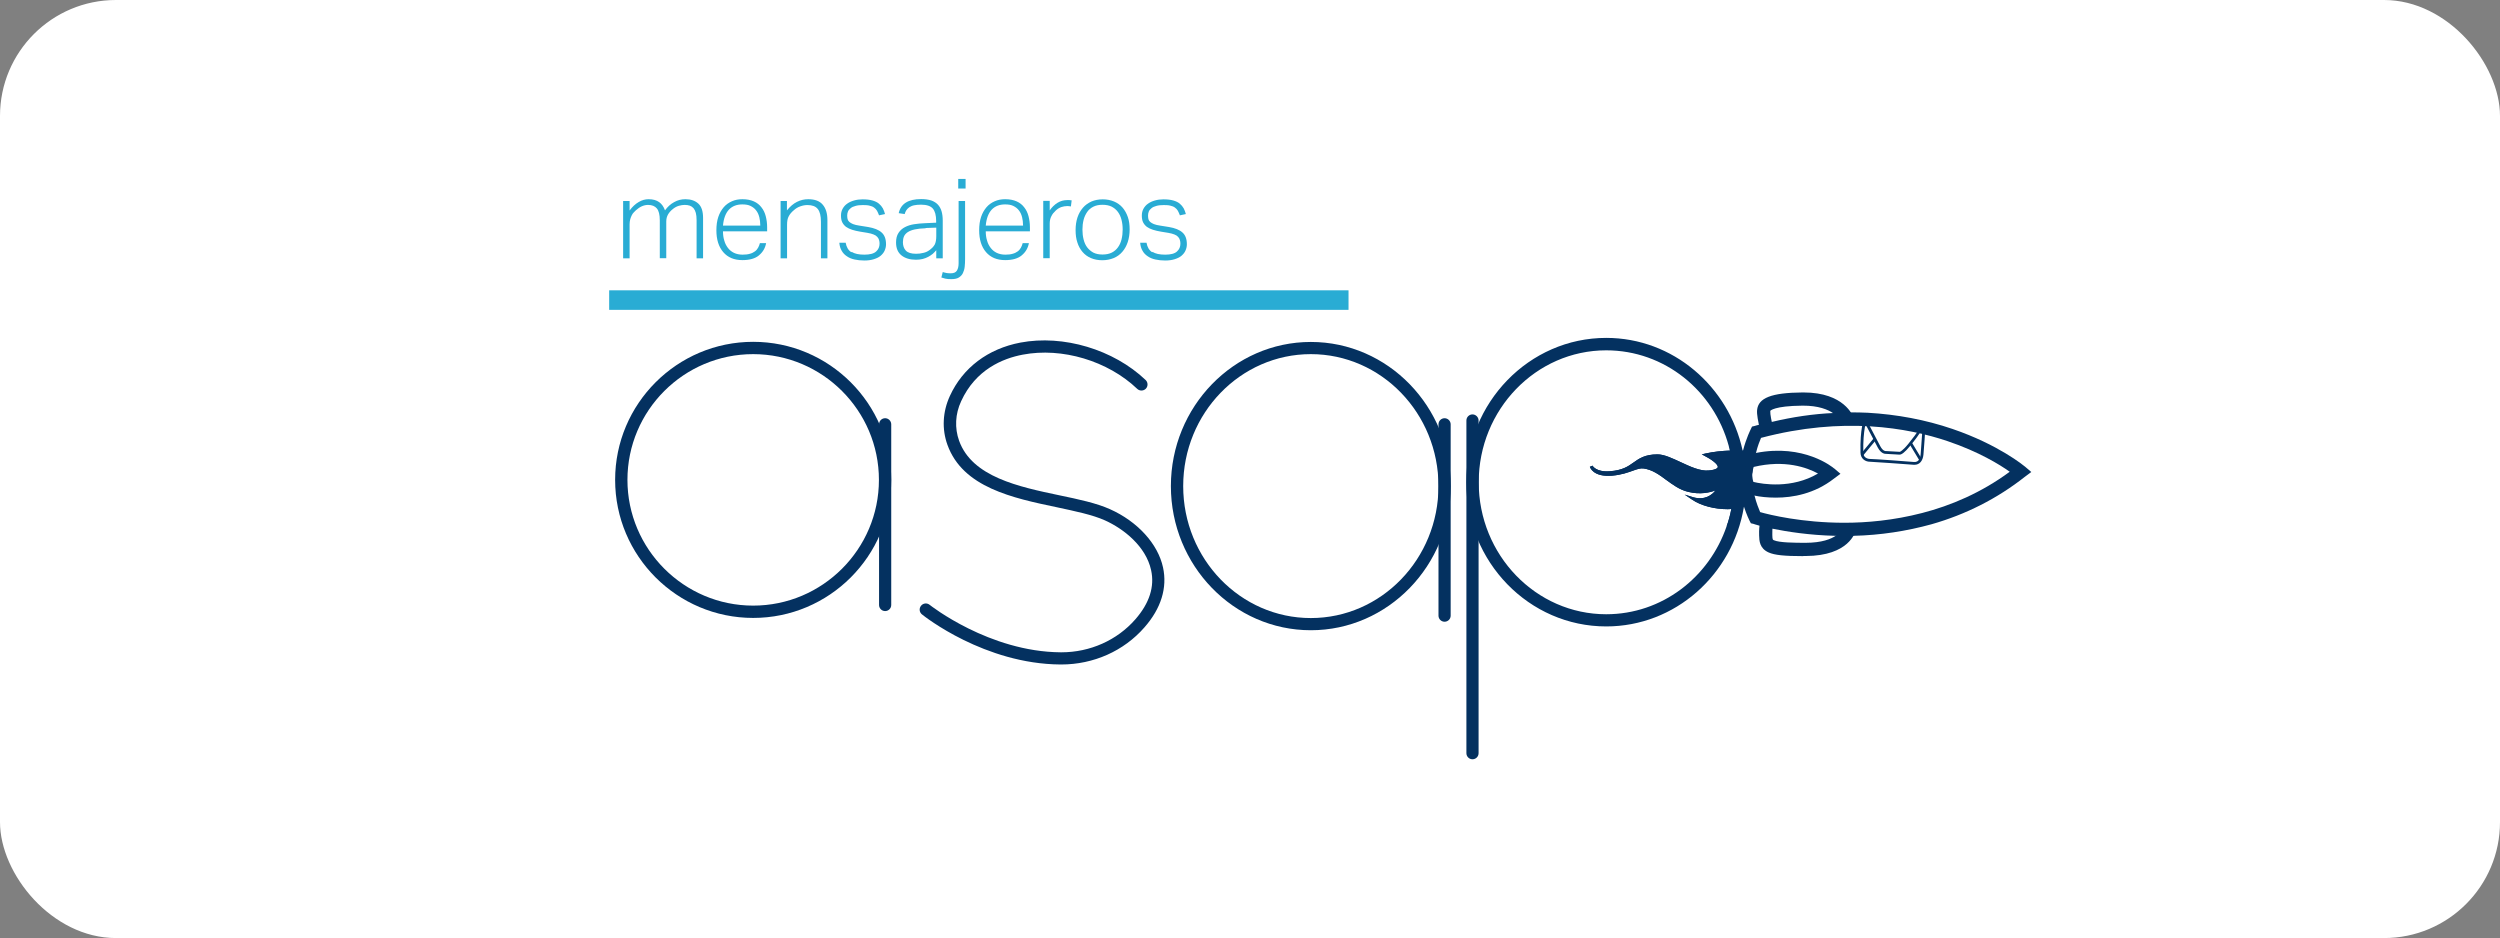
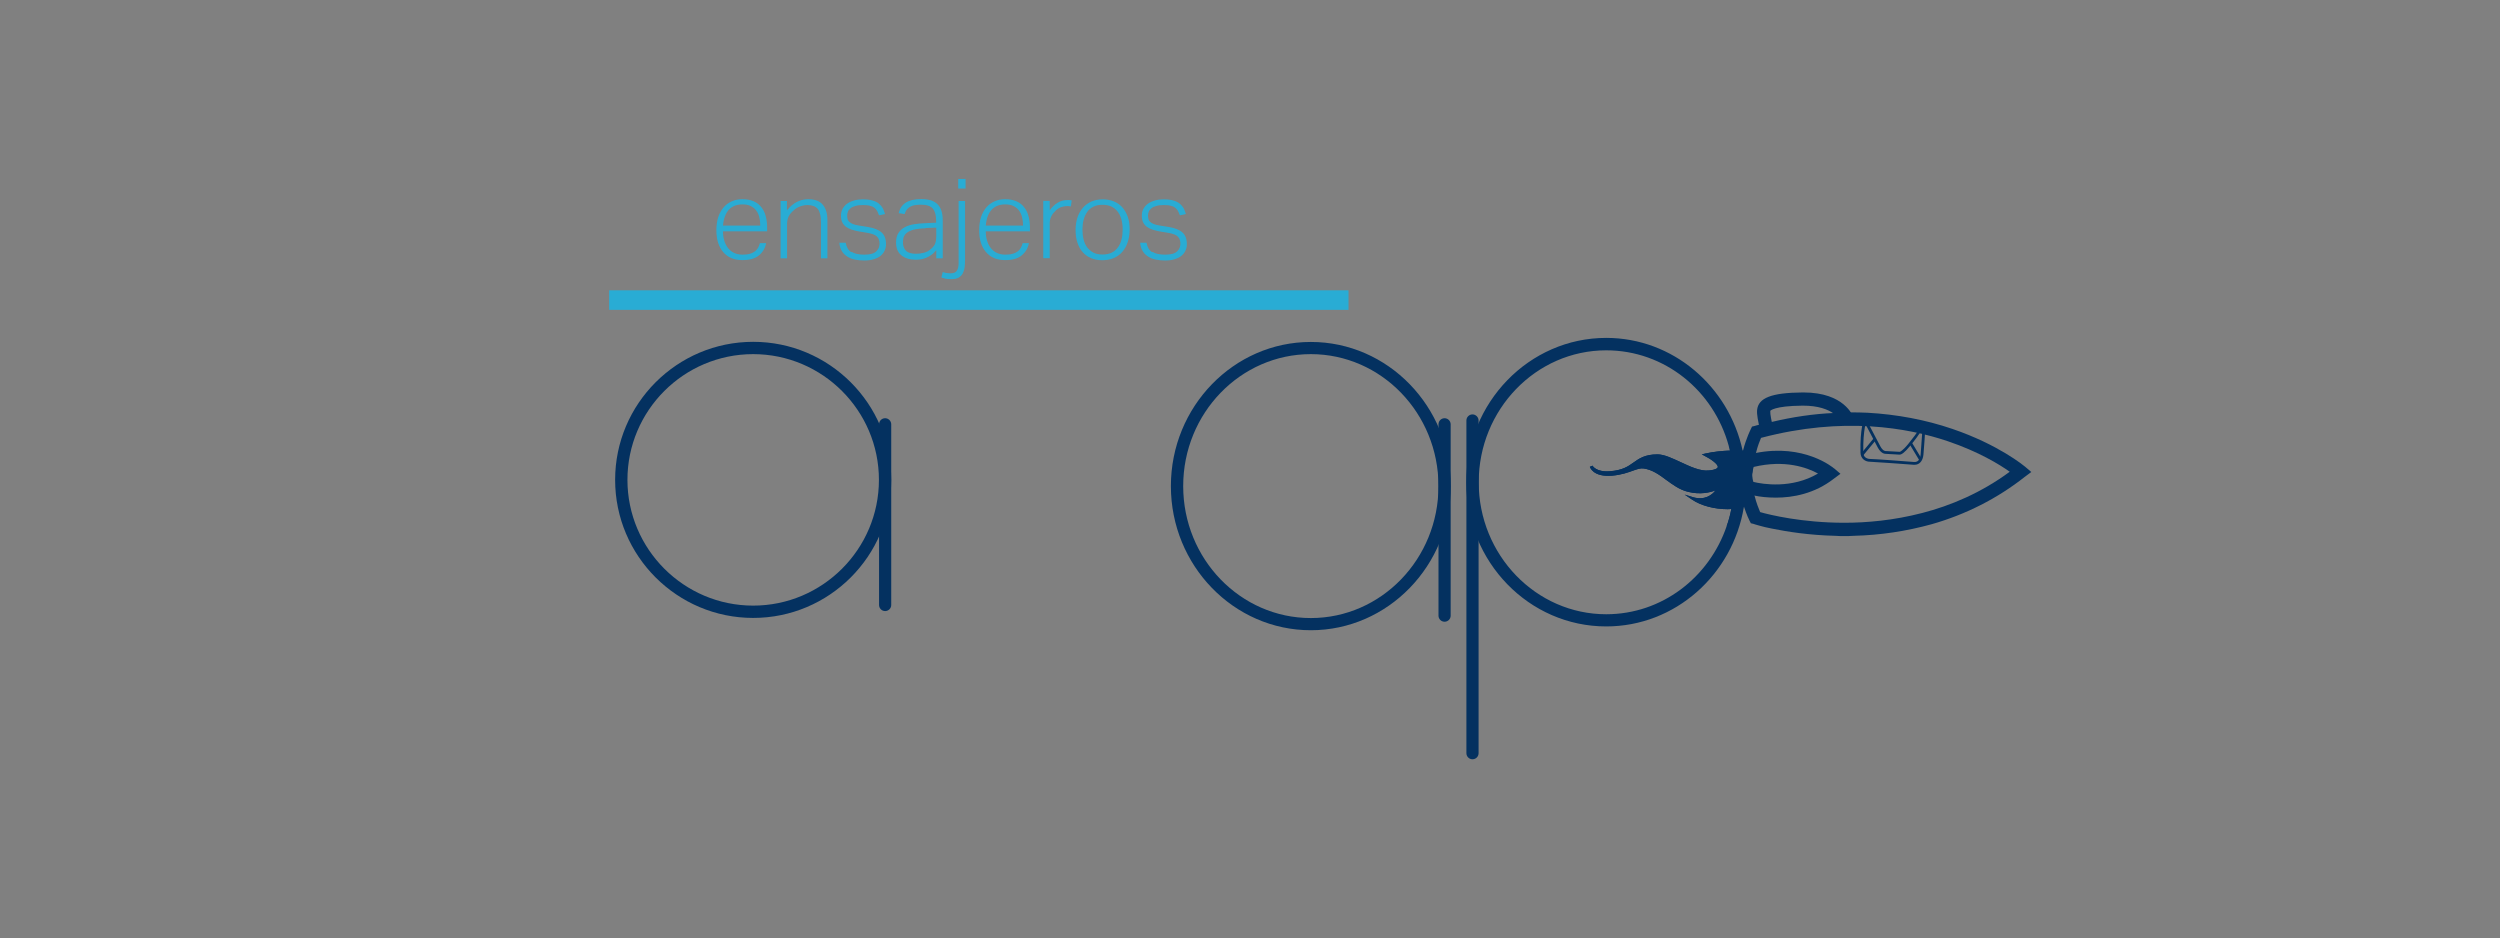
<svg xmlns="http://www.w3.org/2000/svg" viewBox="0 0 197.03 73.93">
  <rect x="0" y="0" width="197.03" height="73.93" fill="#808080" stroke="none" />
  <defs>
    <style>.d{fill:#fff;}.e{fill:#29acd4;}.f{fill:#043160;}</style>
  </defs>
  <g id="a" />
  <g id="b">
    <g id="c">
      <g>
-         <rect class="d" x="0" width="197.03" height="73.93" rx="9.14" ry="9.14" />
        <g>
          <path class="f" d="M137.04,35.16v6.31h-.96c.16-.44,.28-.89,.37-1.36-.1,.02-.21,.02-.31,.02-.98,0-2.06-.26-2.78-.75l-.59-.4,.68,.21c.91,.26,1.49-.19,1.75-.54-.42,.16-1.19,.35-2.13,.12-.72-.17-1.24-.58-1.77-.96-.54-.4-1.07-.79-1.77-.89-.24-.03-.49,.05-.82,.17-.4,.14-.89,.33-1.66,.4-1.5,.12-1.73-.66-1.75-.7l.21-.09s.26,.52,1.35,.44c1.01-.07,1.45-.38,1.87-.68,.44-.31,.89-.65,1.9-.65,.52,0,1.15,.3,1.82,.61,.75,.35,1.54,.72,2.2,.66,.65-.05,.73-.23,.73-.26,.05-.23-.56-.65-1-.87l-.26-.14,.3-.07c.63-.14,1.33-.21,1.92-.23-.02-.12-.03-.23-.09-.35h.79Z" />
          <g>
            <g>
-               <path class="e" d="M49.62,15.84v.75c.22-.3,.46-.52,.72-.67,.25-.15,.51-.22,.78-.22,.35,0,.62,.08,.83,.23,.21,.15,.36,.37,.46,.65,.2-.28,.44-.5,.72-.65,.28-.16,.57-.23,.89-.23,.43,0,.77,.12,1.02,.35s.37,.61,.37,1.12v3.19h-.51v-3c0-.23-.02-.43-.06-.58-.04-.15-.1-.27-.18-.37-.08-.09-.18-.16-.29-.2-.12-.04-.25-.06-.41-.06-.13,0-.29,.02-.46,.07-.17,.05-.34,.14-.5,.28-.14,.11-.26,.25-.35,.4-.09,.16-.14,.34-.14,.55v2.9h-.51v-2.99c0-.44-.08-.75-.23-.93s-.38-.28-.69-.28c-.18,0-.34,.04-.5,.11s-.31,.18-.46,.31c-.05,.05-.11,.1-.17,.17-.06,.06-.12,.14-.16,.23s-.09,.19-.12,.31c-.03,.12-.05,.25-.05,.4v2.68h-.51v-4.52h.51Z" />
              <path class="e" d="M59.81,20.13c-.3,.25-.74,.37-1.3,.37-.65,0-1.15-.21-1.51-.63-.36-.42-.54-.99-.54-1.72,0-.4,.05-.75,.15-1.05,.1-.3,.25-.56,.43-.77,.18-.21,.4-.36,.65-.47,.25-.11,.52-.16,.82-.16,.35,0,.65,.06,.9,.17,.25,.11,.45,.27,.6,.47,.16,.2,.27,.43,.34,.7,.07,.27,.11,.56,.11,.87v.32h-3.48c0,.26,.03,.5,.1,.72,.06,.23,.16,.42,.29,.59s.29,.3,.48,.39,.42,.14,.67,.14c.23,0,.42-.02,.58-.07,.16-.04,.29-.11,.4-.19,.11-.08,.19-.18,.25-.29,.06-.11,.11-.23,.14-.36h.49c-.07,.39-.26,.71-.56,.96Zm.03-3.02c-.05-.2-.13-.38-.25-.53-.11-.15-.26-.26-.44-.35s-.4-.12-.65-.12c-.44,0-.79,.14-1.05,.41-.26,.28-.42,.7-.47,1.26h2.94c0-.25-.03-.47-.08-.68Z" />
              <path class="e" d="M62.02,15.84v.74c.25-.31,.51-.53,.79-.67s.57-.21,.89-.21c.51,0,.9,.14,1.14,.43,.25,.29,.37,.69,.37,1.22v3.01h-.51v-2.87c0-.47-.08-.81-.25-1.02s-.44-.31-.81-.31c-.18,0-.36,.03-.56,.1-.2,.07-.37,.17-.53,.32-.18,.15-.31,.31-.39,.47-.09,.16-.13,.38-.13,.66v2.65h-.51v-4.52h.51Z" />
              <path class="e" d="M67.12,19.85c.23,.15,.57,.22,1,.22s.75-.08,.93-.25c.18-.16,.27-.37,.27-.61,0-.11-.01-.2-.04-.29-.02-.09-.07-.17-.14-.25-.07-.08-.16-.14-.29-.19-.13-.05-.29-.1-.49-.13l-.55-.09c-.24-.04-.46-.09-.65-.15s-.35-.14-.48-.23c-.13-.1-.23-.22-.3-.36s-.1-.32-.1-.53c0-.2,.04-.38,.13-.54,.09-.16,.21-.3,.36-.4,.15-.11,.33-.19,.54-.25s.43-.09,.67-.09c.31,0,.57,.03,.78,.09,.21,.06,.38,.14,.51,.25s.23,.23,.31,.37c.07,.14,.13,.29,.17,.45l-.47,.1c-.05-.13-.1-.25-.16-.36-.06-.1-.14-.19-.23-.25-.09-.07-.21-.12-.35-.15-.14-.04-.32-.05-.53-.05-.23,0-.43,.02-.59,.07-.16,.04-.29,.1-.38,.18-.1,.08-.17,.16-.21,.26-.04,.1-.06,.2-.06,.31s.01,.2,.03,.29c.02,.08,.07,.16,.14,.22,.07,.06,.17,.12,.29,.17,.13,.05,.29,.09,.5,.12l.69,.11c.47,.08,.83,.22,1.06,.43,.23,.2,.35,.51,.35,.93,0,.18-.04,.34-.11,.5-.07,.16-.18,.29-.32,.41s-.32,.2-.54,.27c-.22,.07-.47,.1-.75,.1s-.53-.03-.76-.08c-.23-.05-.43-.13-.6-.25-.17-.11-.31-.25-.41-.43-.11-.18-.17-.39-.19-.64h.5c.06,.35,.21,.6,.45,.75Z" />
              <path class="e" d="M73.52,20c-.11,.09-.23,.17-.36,.24-.13,.07-.28,.13-.44,.17-.16,.04-.34,.06-.53,.06-.47,0-.85-.11-1.14-.34-.29-.23-.43-.57-.43-1.02,0-.3,.06-.55,.19-.75s.3-.35,.51-.46c.21-.11,.46-.19,.73-.23,.27-.04,.55-.07,.85-.08l.88-.04v-.14c0-.44-.09-.77-.26-.97-.17-.2-.48-.31-.93-.31-.22,0-.4,.02-.55,.05-.15,.03-.27,.09-.37,.15-.1,.07-.18,.15-.24,.24-.06,.09-.1,.19-.13,.3l-.47-.07c.16-.74,.75-1.11,1.77-1.11,.32,0,.58,.04,.8,.11,.22,.08,.39,.19,.52,.33,.13,.14,.23,.32,.29,.53s.09,.45,.09,.72v2.98h-.51v-.64c-.08,.09-.17,.19-.27,.28Zm-.57-2.01c-.34,.01-.62,.04-.85,.09s-.41,.12-.55,.21c-.14,.09-.24,.2-.3,.33s-.09,.29-.09,.47c0,.27,.08,.5,.23,.66,.16,.17,.43,.25,.81,.25,.19,0,.38-.02,.57-.07,.19-.04,.35-.12,.47-.21,.11-.08,.19-.15,.26-.22,.07-.07,.12-.15,.17-.23,.04-.08,.07-.18,.09-.29,.02-.11,.03-.23,.03-.37v-.67l-.83,.03Z" />
              <path class="e" d="M74.56,21.51c.1,.02,.22,.03,.37,.03,.24,0,.4-.07,.49-.22,.09-.15,.13-.34,.13-.58v-4.9h.51v4.59c0,.2-.01,.4-.03,.59-.02,.19-.07,.35-.14,.5s-.18,.26-.32,.35-.34,.13-.59,.13c-.2,0-.36-.01-.48-.04-.12-.03-.22-.06-.31-.09l.11-.43c.08,.03,.17,.05,.27,.07Zm1.54-7.41v.76h-.58v-.76h.58Z" />
              <path class="e" d="M80.52,20.13c-.3,.25-.74,.37-1.3,.37-.65,0-1.15-.21-1.51-.63-.36-.42-.54-.99-.54-1.72,0-.4,.05-.75,.15-1.05s.25-.56,.43-.77c.18-.21,.4-.36,.65-.47,.25-.11,.52-.16,.82-.16,.35,0,.65,.06,.9,.17,.25,.11,.45,.27,.6,.47,.16,.2,.27,.43,.34,.7,.07,.27,.11,.56,.11,.87v.32h-3.48c0,.26,.03,.5,.1,.72,.06,.23,.16,.42,.29,.59s.29,.3,.48,.39,.42,.14,.67,.14c.23,0,.42-.02,.58-.07,.16-.04,.29-.11,.4-.19,.11-.08,.19-.18,.25-.29,.06-.11,.11-.23,.14-.36h.49c-.07,.39-.26,.71-.56,.96Zm.03-3.02c-.05-.2-.13-.38-.25-.53-.11-.15-.26-.26-.44-.35s-.4-.12-.65-.12c-.44,0-.79,.14-1.05,.41-.26,.28-.42,.7-.47,1.26h2.94c0-.25-.03-.47-.08-.68Z" />
              <path class="e" d="M82.73,15.84v.74c.18-.26,.39-.46,.62-.6,.23-.14,.48-.21,.75-.21,.06,0,.12,0,.18,0,.06,0,.12,.01,.18,.02l-.06,.48c-.11-.02-.2-.03-.29-.03-.15,0-.31,.03-.47,.08-.16,.06-.31,.15-.45,.29-.13,.12-.25,.26-.33,.43-.09,.17-.13,.36-.13,.59v2.72h-.51v-4.52h.51Z" />
              <path class="e" d="M85.98,20.34c-.26-.11-.48-.27-.66-.48s-.32-.46-.41-.75c-.1-.29-.14-.62-.14-.98s.05-.7,.15-1c.1-.3,.25-.55,.43-.76,.18-.21,.41-.37,.67-.49,.26-.11,.56-.17,.89-.17s.62,.06,.89,.17c.26,.11,.49,.27,.67,.48,.18,.21,.32,.46,.42,.75,.1,.29,.14,.62,.14,.97s-.05,.7-.15,1c-.1,.3-.24,.55-.43,.77-.18,.21-.41,.38-.68,.49-.27,.11-.57,.17-.9,.17s-.63-.06-.89-.17Zm1.64-.43c.2-.1,.36-.24,.49-.42s.22-.38,.28-.62c.06-.24,.09-.5,.09-.78s-.03-.52-.09-.76c-.06-.24-.15-.44-.28-.62s-.29-.31-.49-.42c-.2-.1-.44-.15-.73-.15s-.52,.05-.72,.15c-.2,.1-.37,.24-.49,.42s-.22,.38-.28,.62c-.06,.24-.09,.49-.09,.77s.03,.53,.09,.77,.15,.45,.28,.62,.29,.31,.49,.42c.2,.1,.44,.15,.72,.15s.53-.05,.73-.15Z" />
              <path class="e" d="M90.83,19.85c.23,.15,.57,.22,1,.22s.75-.08,.93-.25c.18-.16,.27-.37,.27-.61,0-.11-.01-.2-.04-.29-.02-.09-.07-.17-.14-.25-.07-.08-.16-.14-.29-.19-.13-.05-.29-.1-.49-.13l-.55-.09c-.24-.04-.46-.09-.65-.15s-.35-.14-.48-.23c-.13-.1-.23-.22-.3-.36s-.1-.32-.1-.53c0-.2,.04-.38,.13-.54,.09-.16,.21-.3,.36-.4,.15-.11,.33-.19,.54-.25s.43-.09,.67-.09c.31,0,.57,.03,.78,.09,.21,.06,.38,.14,.51,.25s.23,.23,.31,.37c.07,.14,.13,.29,.17,.45l-.47,.1c-.05-.13-.1-.25-.16-.36-.06-.1-.14-.19-.23-.25-.09-.07-.21-.12-.35-.15-.14-.04-.32-.05-.53-.05-.23,0-.43,.02-.59,.07-.16,.04-.29,.1-.38,.18-.1,.08-.17,.16-.21,.26-.04,.1-.06,.2-.06,.31s.01,.2,.03,.29c.02,.08,.07,.16,.14,.22,.07,.06,.17,.12,.29,.17,.13,.05,.29,.09,.5,.12l.69,.11c.47,.08,.83,.22,1.06,.43,.23,.2,.35,.51,.35,.93,0,.18-.04,.34-.11,.5-.07,.16-.18,.29-.32,.41s-.32,.2-.54,.27c-.22,.07-.47,.1-.75,.1s-.53-.03-.76-.08c-.23-.05-.43-.13-.6-.25-.17-.11-.31-.25-.41-.43-.11-.18-.17-.39-.19-.64h.5c.06,.35,.21,.6,.45,.75Z" />
            </g>
            <rect class="e" x="48.01" y="22.88" width="58.27" height="1.54" />
          </g>
          <path class="f" d="M159.6,36.78c-.09-.07-2.08-1.73-5.71-2.97-2.13-.73-4.39-1.15-6.69-1.28-.44-.02-.87-.03-1.33-.03s-.91,.02-1.36,.05c-1.59,.07-3.22,.31-4.86,.7-.35,.05-.68,.14-1.03,.23-.1,.03-.23,.05-.33,.09l-.21,.05-.1,.21s-.35,.68-.61,1.68l-.02,.02c-.02,.07-.03,.12-.05,.19-.09,.42-.17,.89-.23,1.42,0,.05-.02,.1,0,.14,0,.03,0,.09-.02,.12v.17c0,.79,.16,1.54,.33,2.15,.02,.07,.03,.12,.07,.19,.02,.02,0,.02,0,.02,.02,.02,0,.02,0,.02,.21,.63,.42,1.07,.44,1.1l.1,.19,.21,.05s.19,.07,.47,.14c.24,.07,.59,.16,1.03,.24,1.14,.23,2.87,.51,4.96,.56,.21,.02,.44,.02,.66,.02h.03c.24,0,.47,0,.72-.02,2.13-.05,4.19-.37,6.15-.91,2.71-.77,5.19-2.03,7.36-3.74l.51-.38-.49-.42Zm-8.11,3.65c-2.27,.59-4.4,.77-6.13,.77-3.34,0-5.91-.63-6.64-.84-.1-.24-.3-.72-.44-1.29-.12-.47-.21-1.03-.19-1.57v-.05c0-.07,0-.12,.02-.19v-.02c.05-.58,.16-1.1,.28-1.54,.14-.56,.3-.96,.4-1.19,6.47-1.71,11.57-.8,14.71,.26,2.43,.82,4.11,1.85,4.89,2.41-2.25,1.66-4.65,2.67-6.9,3.25Z" />
          <path class="f" d="M150.89,36.63s-.05,0-.07,0c-.46-.04-3.17-.23-3.46-.24-.34,0-.72-.23-.73-.71-.05-1.88,.27-2.66,.28-2.69l.21,.09-.1-.04,.1,.04s-.31,.78-.27,2.6c0,.35,.28,.48,.51,.49,.32,0,3.08,.2,3.48,.24,.41,.04,.51-.36,.53-.6,.04-.37,.14-2.1,.15-2.12h.22c0,.09-.11,1.77-.15,2.14-.05,.5-.31,.8-.7,.8Z" />
          <path class="f" d="M149.72,35.83s-.02,0-.03,0l-1.05-.06c-.08,0-.38,0-.65-.5-.27-.49-1.05-2.01-1.06-2.02l.2-.1s.8,1.53,1.06,2.02c.22,.41,.43,.38,.43,.38h.03l1.08,.06s.22-.07,.67-.63c.84-1.03,.95-1.34,.95-1.36l.21,.06s-.12,.37-1,1.44c-.46,.57-.71,.71-.84,.71Z" />
          <rect class="f" x="150.86" y="34.82" width=".22" height="1.51" transform="translate(3.3 83.02) rotate(-31.07)" />
          <rect class="f" x="146.47" y="35.1" width="1.58" height=".22" transform="translate(26.26 126.24) rotate(-50.4)" />
          <path class="f" d="M144.55,36.92c-.1-.09-2.38-1.97-6.17-1.22-.23,.03-.45,.09-.7,.16l-.21,.07-.03,.07-.07,.12c-.03,.05-.26,.52-.31,1.15,0,.03,0,.09-.02,.12v.17c.02,.56,.26,1.03,.3,1.1l.1,.19,.14,.05,.07,.02s.26,.07,.63,.14c.42,.09,1,.16,1.68,.16,1.33,0,3.04-.3,4.58-1.5l.51-.38-.49-.42Zm-6.36,1.07c-.05-.14-.09-.31-.1-.49v-.14s0-.07,.02-.1v-.02c.02-.17,.07-.33,.1-.44,2.46-.59,4.21,.05,5.07,.52-2.06,1.22-4.37,.84-5.09,.66Z" />
          <path class="f" d="M138.73,33.97c-.18-.82-.28-1.3-.25-1.65,.09-.96,1.13-1.37,3.58-1.39h.08c3.22,0,3.89,1.86,3.92,1.94l-.98,.34h0s-.52-1.25-3.01-1.24c-2.28,.02-2.55,.41-2.55,.41v.04c-.02,.21,.11,.81,.22,1.33l-1.02,.22Z" />
-           <path class="f" d="M142.13,43.83c-1.5,0-2.27-.08-2.74-.29-.72-.32-.74-.93-.75-1.34-.03-.91,.15-1.3,.21-1.4l.9,.51s0,0,.01-.03c0,0-.1,.24-.08,.88,.01,.37,.03,.38,.13,.42,.42,.19,1.63,.2,2.5,.2,2.55-.01,2.91-1.15,2.92-1.19h0l1.01,.25c-.02,.08-.5,1.97-3.93,1.98-.06,0-.13,0-.19,0Z" />
          <path class="f" d="M137.95,39.69c-.14,.1-.31,.17-.51,.23,.02,.02,0,.02,0,.02-.12,.05-.26,.09-.4,.1-.19,.03-.38,.07-.59,.07-.1,.02-.21,.02-.31,.02-.98,0-2.06-.26-2.78-.75l-.59-.4,.68,.21c.91,.26,1.49-.19,1.75-.54-.42,.16-1.19,.35-2.13,.12-.72-.17-1.24-.58-1.77-.96-.54-.4-1.07-.79-1.77-.89-.24-.03-.49,.05-.82,.17-.4,.14-.89,.33-1.66,.4-1.5,.12-1.73-.66-1.75-.7l.21-.09s.26,.52,1.35,.44c1.01-.07,1.45-.38,1.87-.68,.44-.31,.89-.65,1.9-.65,.52,0,1.15,.3,1.82,.61,.75,.35,1.54,.72,2.2,.66,.65-.05,.73-.23,.73-.26,.05-.23-.56-.65-1-.87l-.26-.14,.3-.07c.63-.14,1.33-.21,1.92-.23,.26-.02,.49-.02,.7-.02,.1,0,.21,0,.3,.02h.02c.31,0,.51,.02,.51,.02l-.02,.21s-.17-.02-.45-.02h-.35c-.17,0-.4,0-.63,.02-.51,.02-1.1,.05-1.66,.16,.37,.23,.93,.61,.86,.96-.05,.24-.35,.4-.94,.45-.72,.05-1.54-.33-2.32-.7-.63-.3-1.24-.58-1.71-.59-.94,.02-1.35,.3-1.78,.61-.17,.12-.35,.26-.56,.37,.12-.03,.23-.09,.35-.12,.35-.12,.61-.23,.93-.17,.75,.1,1.31,.52,1.87,.93,.49,.37,1.01,.75,1.68,.91,1.36,.33,2.32-.26,2.32-.26l.33-.19-.16,.33s-.51,1.05-1.59,1.07c.72,.31,1.66,.45,2.46,.4,.19,0,.38-.03,.56-.07,.12-.02,.23-.05,.33-.09,.03,0,.07-.02,.1-.03,.14-.05,.24-.1,.35-.17l.12,.17Z" />
          <path class="f" d="M137.44,36c-.02-.1-.03-.19-.05-.28-.02-.07-.02-.14-.05-.19,.02-.02,0-.02,0-.02-1.1-5.07-5.5-8.88-10.75-8.88-6.08,0-11.03,5.1-11.03,11.38s4.95,11.36,11.03,11.36c5.43,0,9.96-4.07,10.85-9.42,0,0,.02,0,0-.02,0,0,.02,0,0-.02,.03-.07,.03-.14,.03-.23,.05-.24,.09-.51,.1-.77,.02-.3,.03-.59,.03-.91,0-.68-.05-1.36-.17-2.01Zm-10.85,12.41c-5.54,0-10.05-4.67-10.05-10.4s4.51-10.4,10.05-10.4c4.6,0,8.48,3.18,9.66,7.55,.05,.12,.07,.23,.09,.35,.03,.07,.05,.16,.07,.23,.16,.73,.24,1.49,.24,2.27,0,.63-.05,1.26-.17,1.87,0,.07-.02,.16-.03,.23-.09,.47-.21,.93-.37,1.36-1.38,4.04-5.1,6.94-9.49,6.94Z" />
          <path class="f" d="M103.31,49.67c-6.08,0-11.03-5.1-11.03-11.36s4.95-11.36,11.03-11.36,11.03,5.1,11.03,11.36-4.95,11.36-11.03,11.36Zm0-21.76c-5.55,0-10.06,4.66-10.06,10.4s4.51,10.4,10.06,10.4,10.06-4.66,10.06-10.4-4.51-10.4-10.06-10.4Z" />
          <path class="f" d="M59.36,48.7c-6,0-10.88-4.88-10.88-10.88s4.88-10.88,10.88-10.88,10.88,4.88,10.88,10.88-4.88,10.88-10.88,10.88Zm0-20.79c-5.47,0-9.91,4.45-9.91,9.91s4.45,9.91,9.91,9.91,9.91-4.45,9.91-9.91-4.45-9.91-9.91-9.91Z" />
          <path class="f" d="M69.76,48.16c-.27,0-.48-.22-.48-.48v-14.24c0-.27,.22-.48,.48-.48s.48,.22,.48,.48v14.24c0,.27-.22,.48-.48,.48Z" />
          <path class="f" d="M113.85,49c-.27,0-.48-.22-.48-.48v-15.08c0-.27,.22-.48,.48-.48s.48,.22,.48,.48v15.08c0,.27-.22,.48-.48,.48Z" />
          <path class="f" d="M116.05,59.84c-.27,0-.48-.22-.48-.48v-26.22c0-.27,.22-.48,.48-.48s.48,.22,.48,.48v26.22c0,.27-.22,.48-.48,.48Z" />
-           <path class="f" d="M83.63,52.37h-.05c-5.98-.04-10.73-3.79-10.92-3.95-.21-.17-.24-.47-.07-.68,.17-.21,.47-.24,.68-.07,.05,.04,4.69,3.7,10.33,3.74h.05c2.26,0,4.39-.95,5.83-2.6,1.11-1.27,1.53-2.58,1.24-3.88-.41-1.87-2.15-3.25-3.64-3.92-.98-.44-2.34-.72-3.78-1.03-3.48-.73-7.42-1.56-8.63-4.92-.45-1.24-.38-2.61,.19-3.85,1.02-2.23,3-3.72,5.56-4.21,3.38-.64,7.34,.54,9.87,2.95,.19,.18,.2,.49,.02,.68s-.49,.2-.68,.02c-2.31-2.21-5.93-3.29-9.02-2.7-1.59,.3-3.72,1.18-4.86,3.67-.47,1.01-.52,2.12-.16,3.12,1.03,2.85,4.69,3.62,7.92,4.3,1.49,.31,2.9,.61,3.97,1.09,2.17,.97,3.78,2.73,4.18,4.59,.35,1.6-.15,3.23-1.46,4.72-1.63,1.87-4.02,2.93-6.56,2.93Z" />
        </g>
      </g>
    </g>
  </g>
</svg>